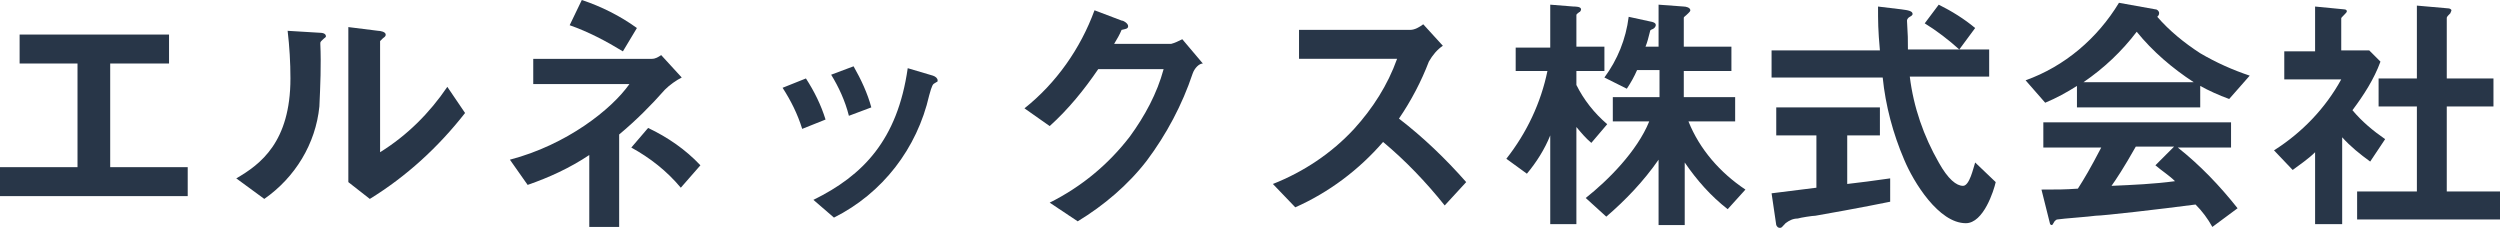
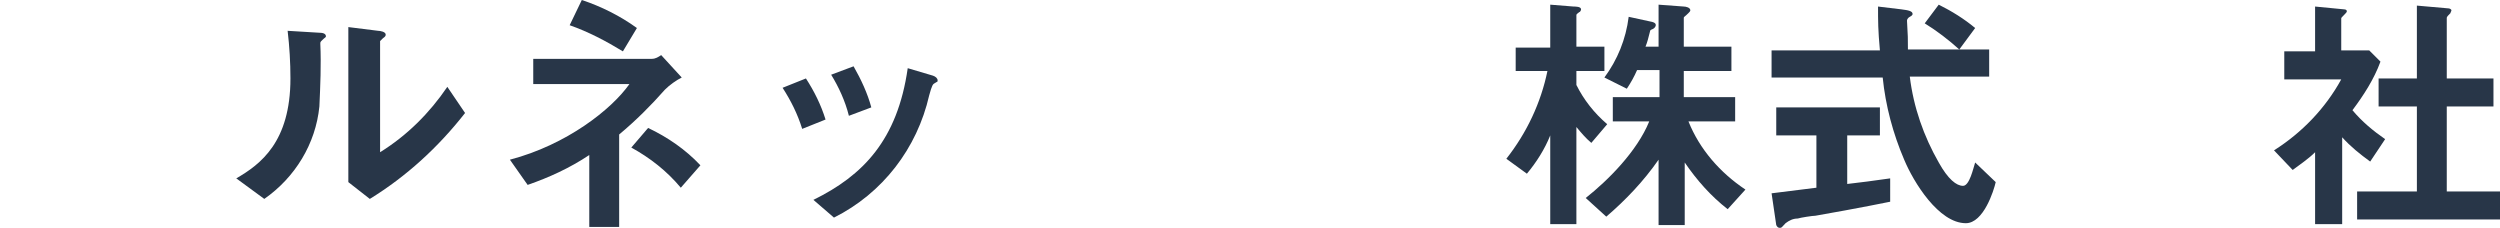
<svg xmlns="http://www.w3.org/2000/svg" version="1.1" id="レイヤー_1" x="0px" y="0px" viewBox="0 0 267.7 24.4" style="enable-background:new 0 0 267.7 24.4;" xml:space="preserve">
  <style type="text/css"> .st0{fill:none;} .st1{fill:#283648;} </style>
  <rect class="st0" width="267" height="24.4" />
-   <path class="st1" d="M0,21v-3.1h8.3V6.8H2.1V3.7h16v3.1h-6.3v11.1h8.3V21H0z" />
  <path class="st1" d="M34.5,4.3c-0.2,0.2-0.2,0.2-0.2,0.4c0.1,2.2,0,4.5-0.1,6.7c-0.4,4-2.6,7.6-5.9,9.9l-3-2.2 c2.6-1.5,5.8-3.9,5.8-10.7c0-1.7-0.1-3.4-0.3-5.1l3.3,0.2c0.5,0,0.8,0.1,0.8,0.4C34.9,4,34.8,4,34.5,4.3z M39.6,21.3l-2.3-1.8V2.9 l3.2,0.4c0.2,0,0.8,0.1,0.8,0.4c0,0.1,0,0.2-0.3,0.4c0,0-0.3,0.3-0.3,0.3v11.9c2.9-1.8,5.3-4.2,7.2-7l1.9,2.8 C46.9,15.8,43.5,18.9,39.6,21.3z" />
  <path class="st1" d="M71.2,9.6c-1.5,1.7-3.1,3.3-4.9,4.8v9.9h-3.2v-7.7c-2.1,1.4-4.3,2.4-6.6,3.2l-1.9-2.7 c6.1-1.6,10.9-5.4,12.8-8.1H57.1V6.3h12.7c0.4,0,0.7-0.2,1-0.4L73,8.3C72.4,8.6,71.7,9.1,71.2,9.6z M66.7,5.5 C64.9,4.4,63,3.4,61,2.7L62.3,0c2.1,0.7,4.1,1.7,5.9,3L66.7,5.5z M72.9,20.1c-1.5-1.8-3.3-3.2-5.3-4.3l1.8-2.1c2.1,1,4,2.3,5.6,4 L72.9,20.1z" />
  <path class="st1" d="M85.9,13.8c-0.5-1.6-1.2-3-2.1-4.4l2.5-1c0.9,1.4,1.6,2.8,2.1,4.4L85.9,13.8z M100.1,8.9 c-0.2,0.1-0.3,0.2-0.6,1.3c-1.3,5.7-5,10.5-10.2,13.1l-2.2-1.9c5.3-2.6,9-6.4,10.1-14.1l2.7,0.8c0.3,0.1,0.5,0.3,0.5,0.5 S100.4,8.7,100.1,8.9z M90.9,12.4c-0.4-1.6-1.1-3.1-1.9-4.4l2.4-0.9c0.8,1.4,1.5,2.9,1.9,4.4L90.9,12.4z" />
-   <path class="st1" d="M127.7,7.9c-1.1,3.3-2.8,6.5-4.9,9.3c-2,2.6-4.6,4.8-7.4,6.5l-3-2c3.4-1.7,6.3-4.1,8.6-7.1 c1.6-2.2,2.9-4.6,3.6-7.2h-7c-1.5,2.2-3.2,4.3-5.2,6.1l-2.7-1.9c3.4-2.7,6-6.4,7.5-10.5l2.9,1.1c0.2,0,0.7,0.3,0.7,0.6 s-0.3,0.3-0.7,0.4c-0.2,0.5-0.5,1-0.8,1.5h6.1c0.4-0.1,0.8-0.3,1.2-0.5l2.2,2.6C128.4,6.8,127.9,7.3,127.7,7.9z" />
-   <path class="st1" d="M154.7,22c-2-2.5-4.2-4.8-6.6-6.8c-2.6,3-5.8,5.4-9.4,7l-2.4-2.5c3.3-1.3,6.3-3.3,8.7-5.9 c2-2.2,3.6-4.7,4.6-7.5h-10.5V3.2H151c0.5,0,1-0.3,1.4-0.6l2.1,2.3c-0.6,0.4-1.1,1-1.5,1.7c-0.8,2.1-1.9,4.2-3.2,6.1 c2.6,2,5,4.3,7.2,6.8L154.7,22z" />
  <path class="st1" d="M170.4,15.3c-0.6-0.5-1.1-1.1-1.6-1.7v10.4H166v-9.5c-0.6,1.5-1.5,2.9-2.5,4.1l-2.2-1.6c2.2-2.8,3.7-6,4.4-9.4 h-3.4V5.1h3.7V0.5l2.5,0.2c0.2,0,0.8,0,0.8,0.3c0,0.1-0.1,0.3-0.2,0.3c-0.1,0.1-0.3,0.2-0.3,0.3v3.4h3v2.6h-3v1.5 c0.8,1.6,1.9,3,3.3,4.2L170.4,15.3z M185,22.4c-1.8-1.4-3.3-3.1-4.6-5v6.7h-2.8v-7c-1.6,2.3-3.5,4.3-5.6,6.1l-2.2-2 c2.4-1.9,5.5-5,6.8-8.2h-3.9v-2.6h5V7.5h-2.4c-0.3,0.7-0.7,1.4-1.1,2l-2.4-1.2c1.4-1.9,2.3-4.1,2.6-6.5l2.3,0.5 c0.6,0.1,0.6,0.3,0.6,0.4S177.2,3,177,3.1c0,0-0.3,0.1-0.3,0.2c-0.2,0.8-0.3,1.2-0.5,1.7h1.4V0.5l2.7,0.2c0.2,0,0.7,0.1,0.7,0.4 c0,0.1-0.1,0.2-0.2,0.3c-0.4,0.4-0.5,0.4-0.5,0.5V5h5.1v2.6h-5.1v2.8h5.5V13h-5c1.2,3,3.4,5.5,6.1,7.3L185,22.4z" />
  <path class="st1" d="M202.4,21.6c-2.4,0.5-7.9,1.5-8,1.5c-0.3,0-1.6,0.2-1.9,0.3c-0.5,0-0.9,0.2-1.3,0.5c-0.4,0.4-0.4,0.5-0.6,0.5 c-0.2,0-0.3-0.1-0.4-0.3l-0.5-3.4l4.8-0.6v-5.6h-4.3v-3h11.1v3h-3.5v5.2c1.8-0.2,2.4-0.3,4.6-0.6L202.4,21.6z M210.5,23.9 c-2.9,0-5.6-4.4-6.6-6.8c-1.2-2.8-2-5.8-2.3-8.8h-11.9V5.4h11.6c-0.2-2.2-0.2-3.1-0.2-4.7l2.5,0.3c0.8,0.1,1.2,0.2,1.2,0.5 c0,0.1-0.1,0.2-0.3,0.3s-0.3,0.3-0.3,0.4c0.1,1.6,0.1,2,0.1,3.1h8.7v2.9h-8.5c0.4,3.3,1.5,6.4,3.1,9.2c1,1.8,1.9,2.5,2.6,2.5 s1.1-1.9,1.3-2.5l2.2,2.1C213.5,20.4,212.4,23.9,210.5,23.9z M209.8,5.3c-1.1-1-2.4-2-3.7-2.8l1.5-2c1.4,0.7,2.7,1.5,3.9,2.5 L209.8,5.3z" />
-   <path class="st1" d="M238.7,10.6c-1.1-0.4-2.2-0.9-3.1-1.4v2.3h-13.2V9.2c-1.1,0.7-2.2,1.3-3.4,1.8l-2.1-2.4c4.2-1.5,7.7-4.5,10-8.3 l3.9,0.7c0.2,0,0.4,0.2,0.4,0.4c0,0.2-0.1,0.3-0.2,0.4c1.3,1.5,2.9,2.8,4.6,3.9c1.7,1,3.5,1.8,5.3,2.4L238.7,10.6z M236.9,24.3 c-0.5-0.9-1.1-1.7-1.8-2.4c-3.8,0.5-9.9,1.2-10.7,1.2c-0.6,0.1-3.5,0.3-4.1,0.4c-0.1,0-0.2,0.1-0.3,0.2c-0.2,0.3-0.2,0.4-0.3,0.4 c-0.1,0-0.2-0.1-0.2-0.2l-0.9-3.6c1.7,0,2.5,0,3.9-0.1c0.7-1.1,1.3-2.1,2.5-4.4h-6.2v-2.7h20.1v2.7h-5.7c2.4,1.9,4.5,4.1,6.4,6.5 L236.9,24.3z M228.8,3.4c-1.6,2.1-3.5,3.9-5.7,5.4h11.8C232.6,7.3,230.5,5.5,228.8,3.4z M230.8,17.7l2-2h-4.1 c-1.3,2.3-2.1,3.5-2.6,4.2c2.3-0.1,4.6-0.2,6.8-0.5C232.3,18.8,231.5,18.3,230.8,17.7L230.8,17.7z" />
  <path class="st1" d="M253.8,17.3c-1.1-0.8-2.1-1.6-3-2.6V24h-2.9v-7.7c-0.7,0.7-1.6,1.3-2.4,1.9l-2-2.1c3-1.9,5.5-4.5,7.2-7.6h-6.1 v-3h3.3V0.7L251,1c0.2,0,0.3,0.1,0.3,0.2c0,0.1-0.1,0.2-0.2,0.3c-0.4,0.4-0.4,0.4-0.4,0.5v3.4h3l1.2,1.2c-0.7,1.9-1.8,3.6-3,5.2 c1,1.2,2.2,2.2,3.5,3.1L253.8,17.3z M252.4,23.5v-3h6.4v-9.1h-4.1v-3h4.1V0.6l3.4,0.3c0.1,0,0.3,0.1,0.3,0.2c0,0.1-0.1,0.2-0.1,0.3 c-0.2,0.2-0.4,0.4-0.4,0.5v6.5h5v3h-5v9.1h5.7v3L252.4,23.5z" />
</svg>